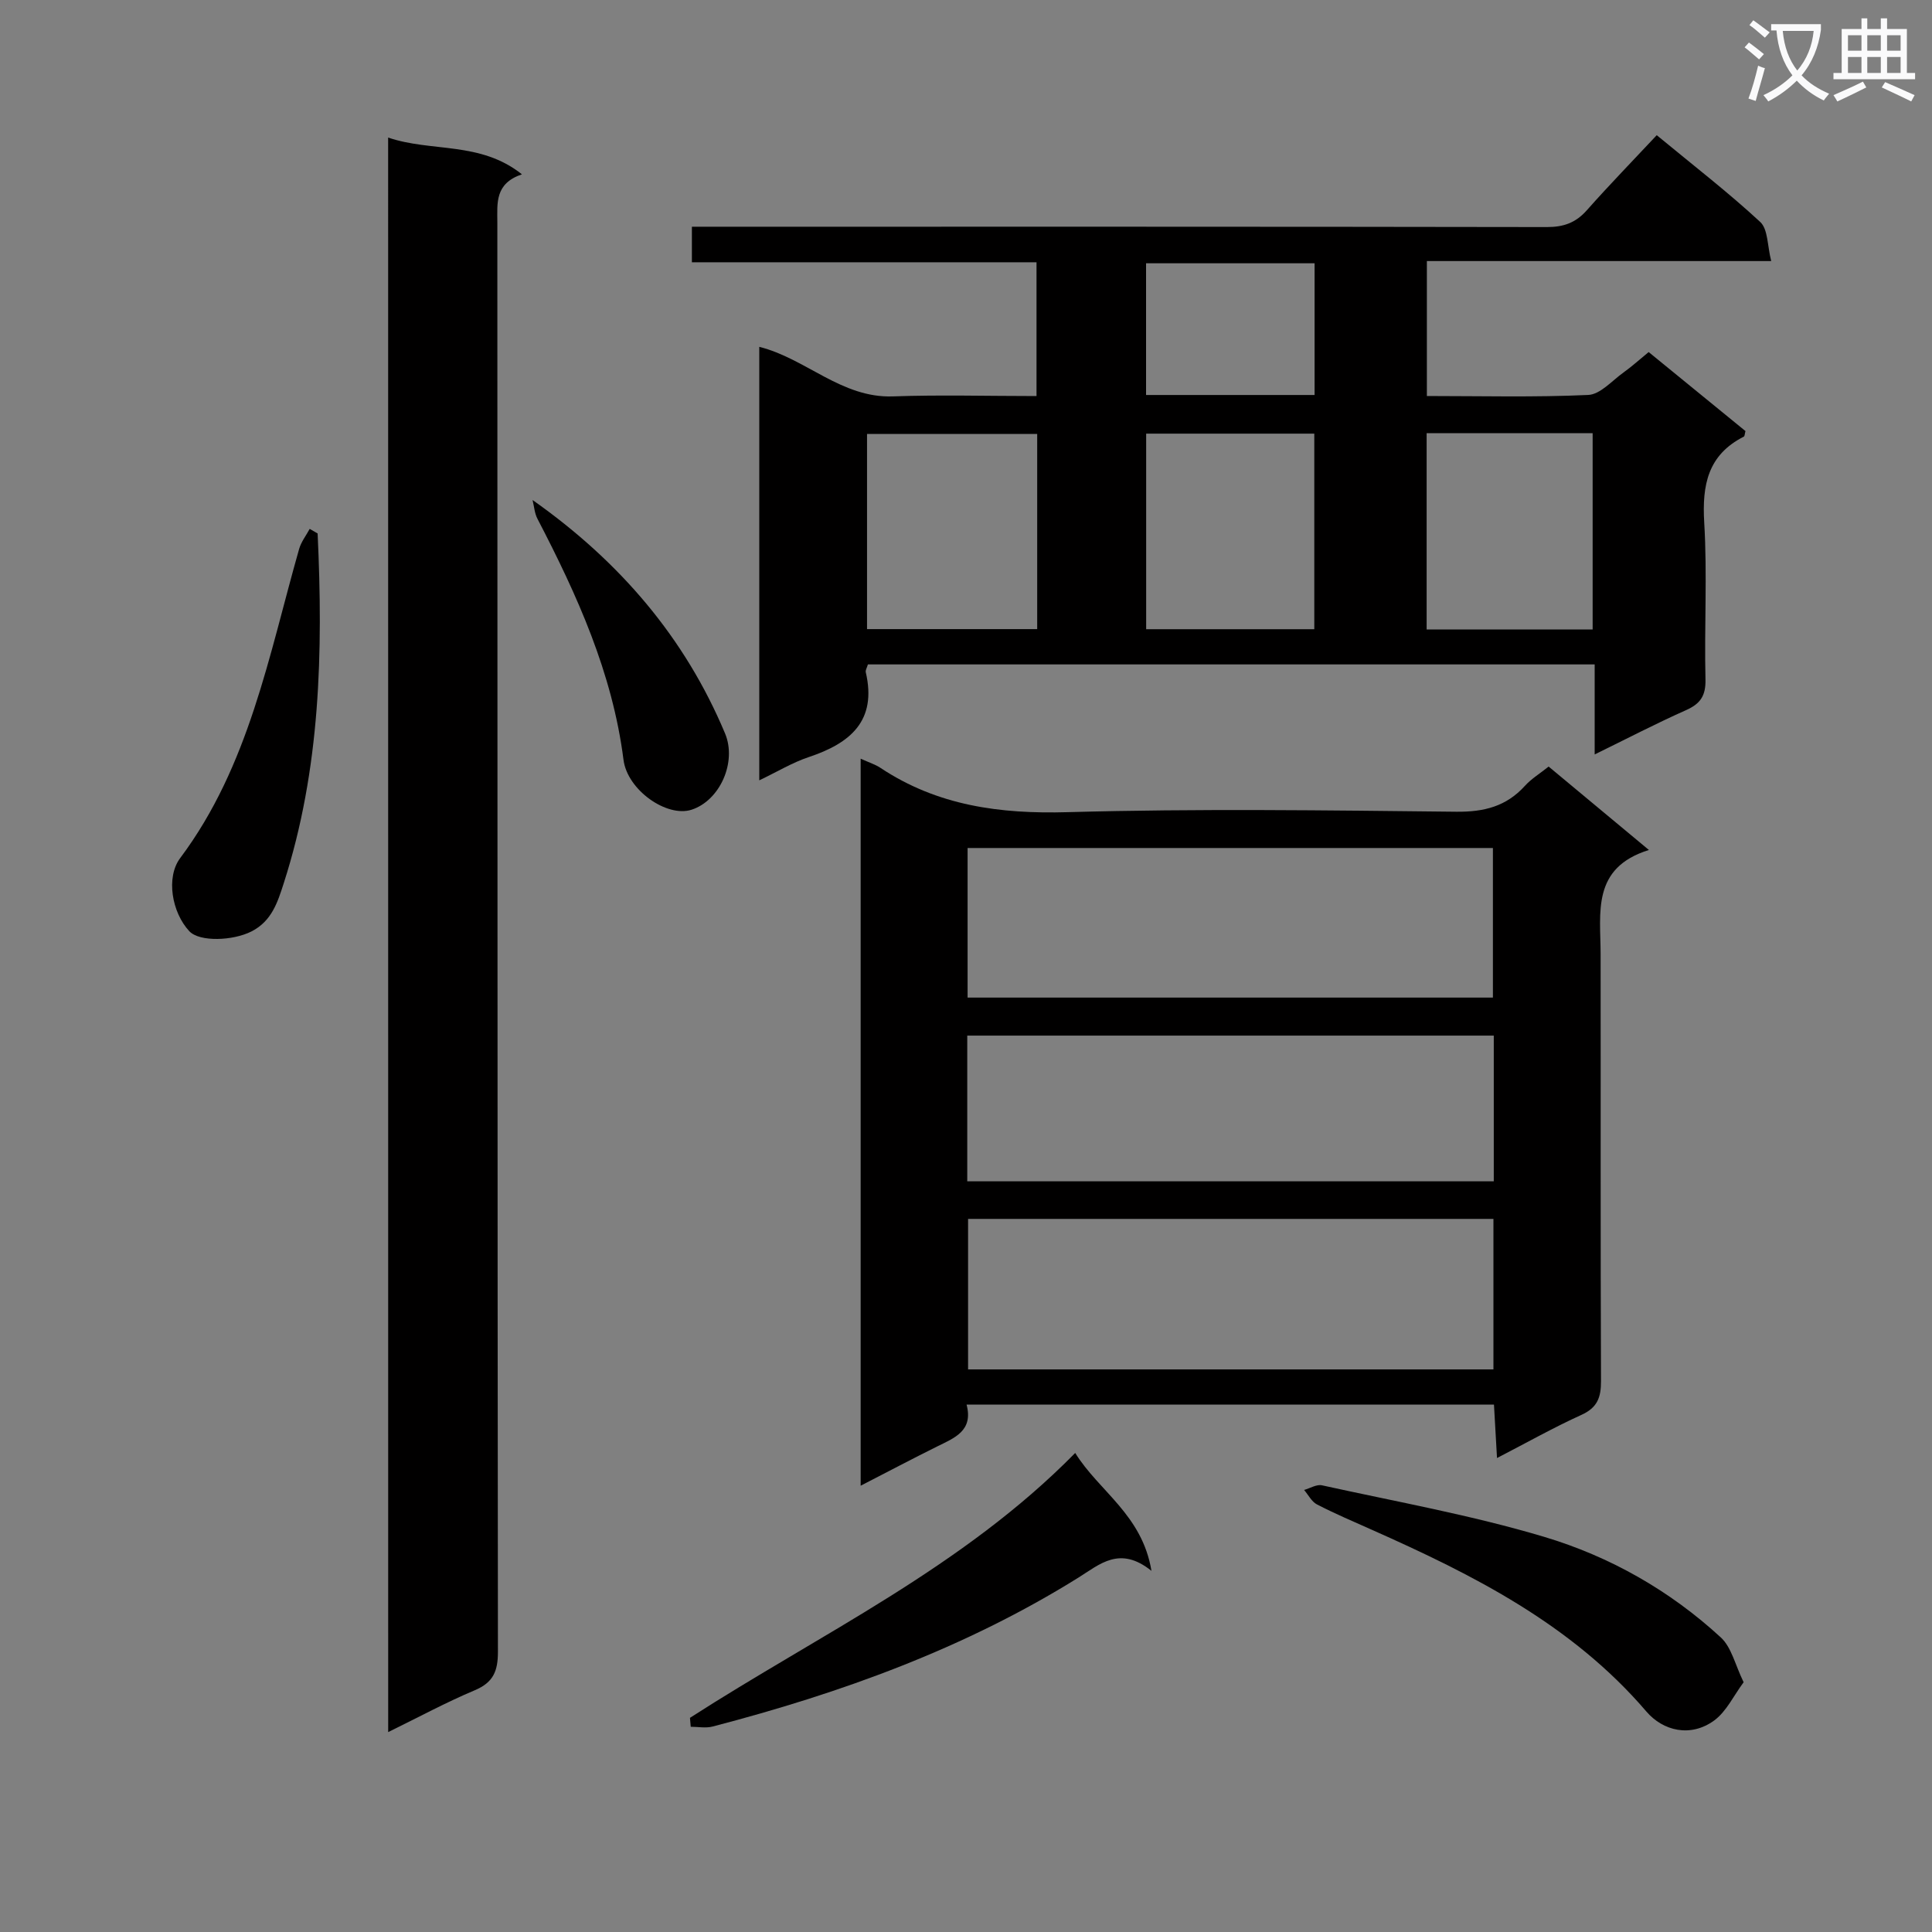
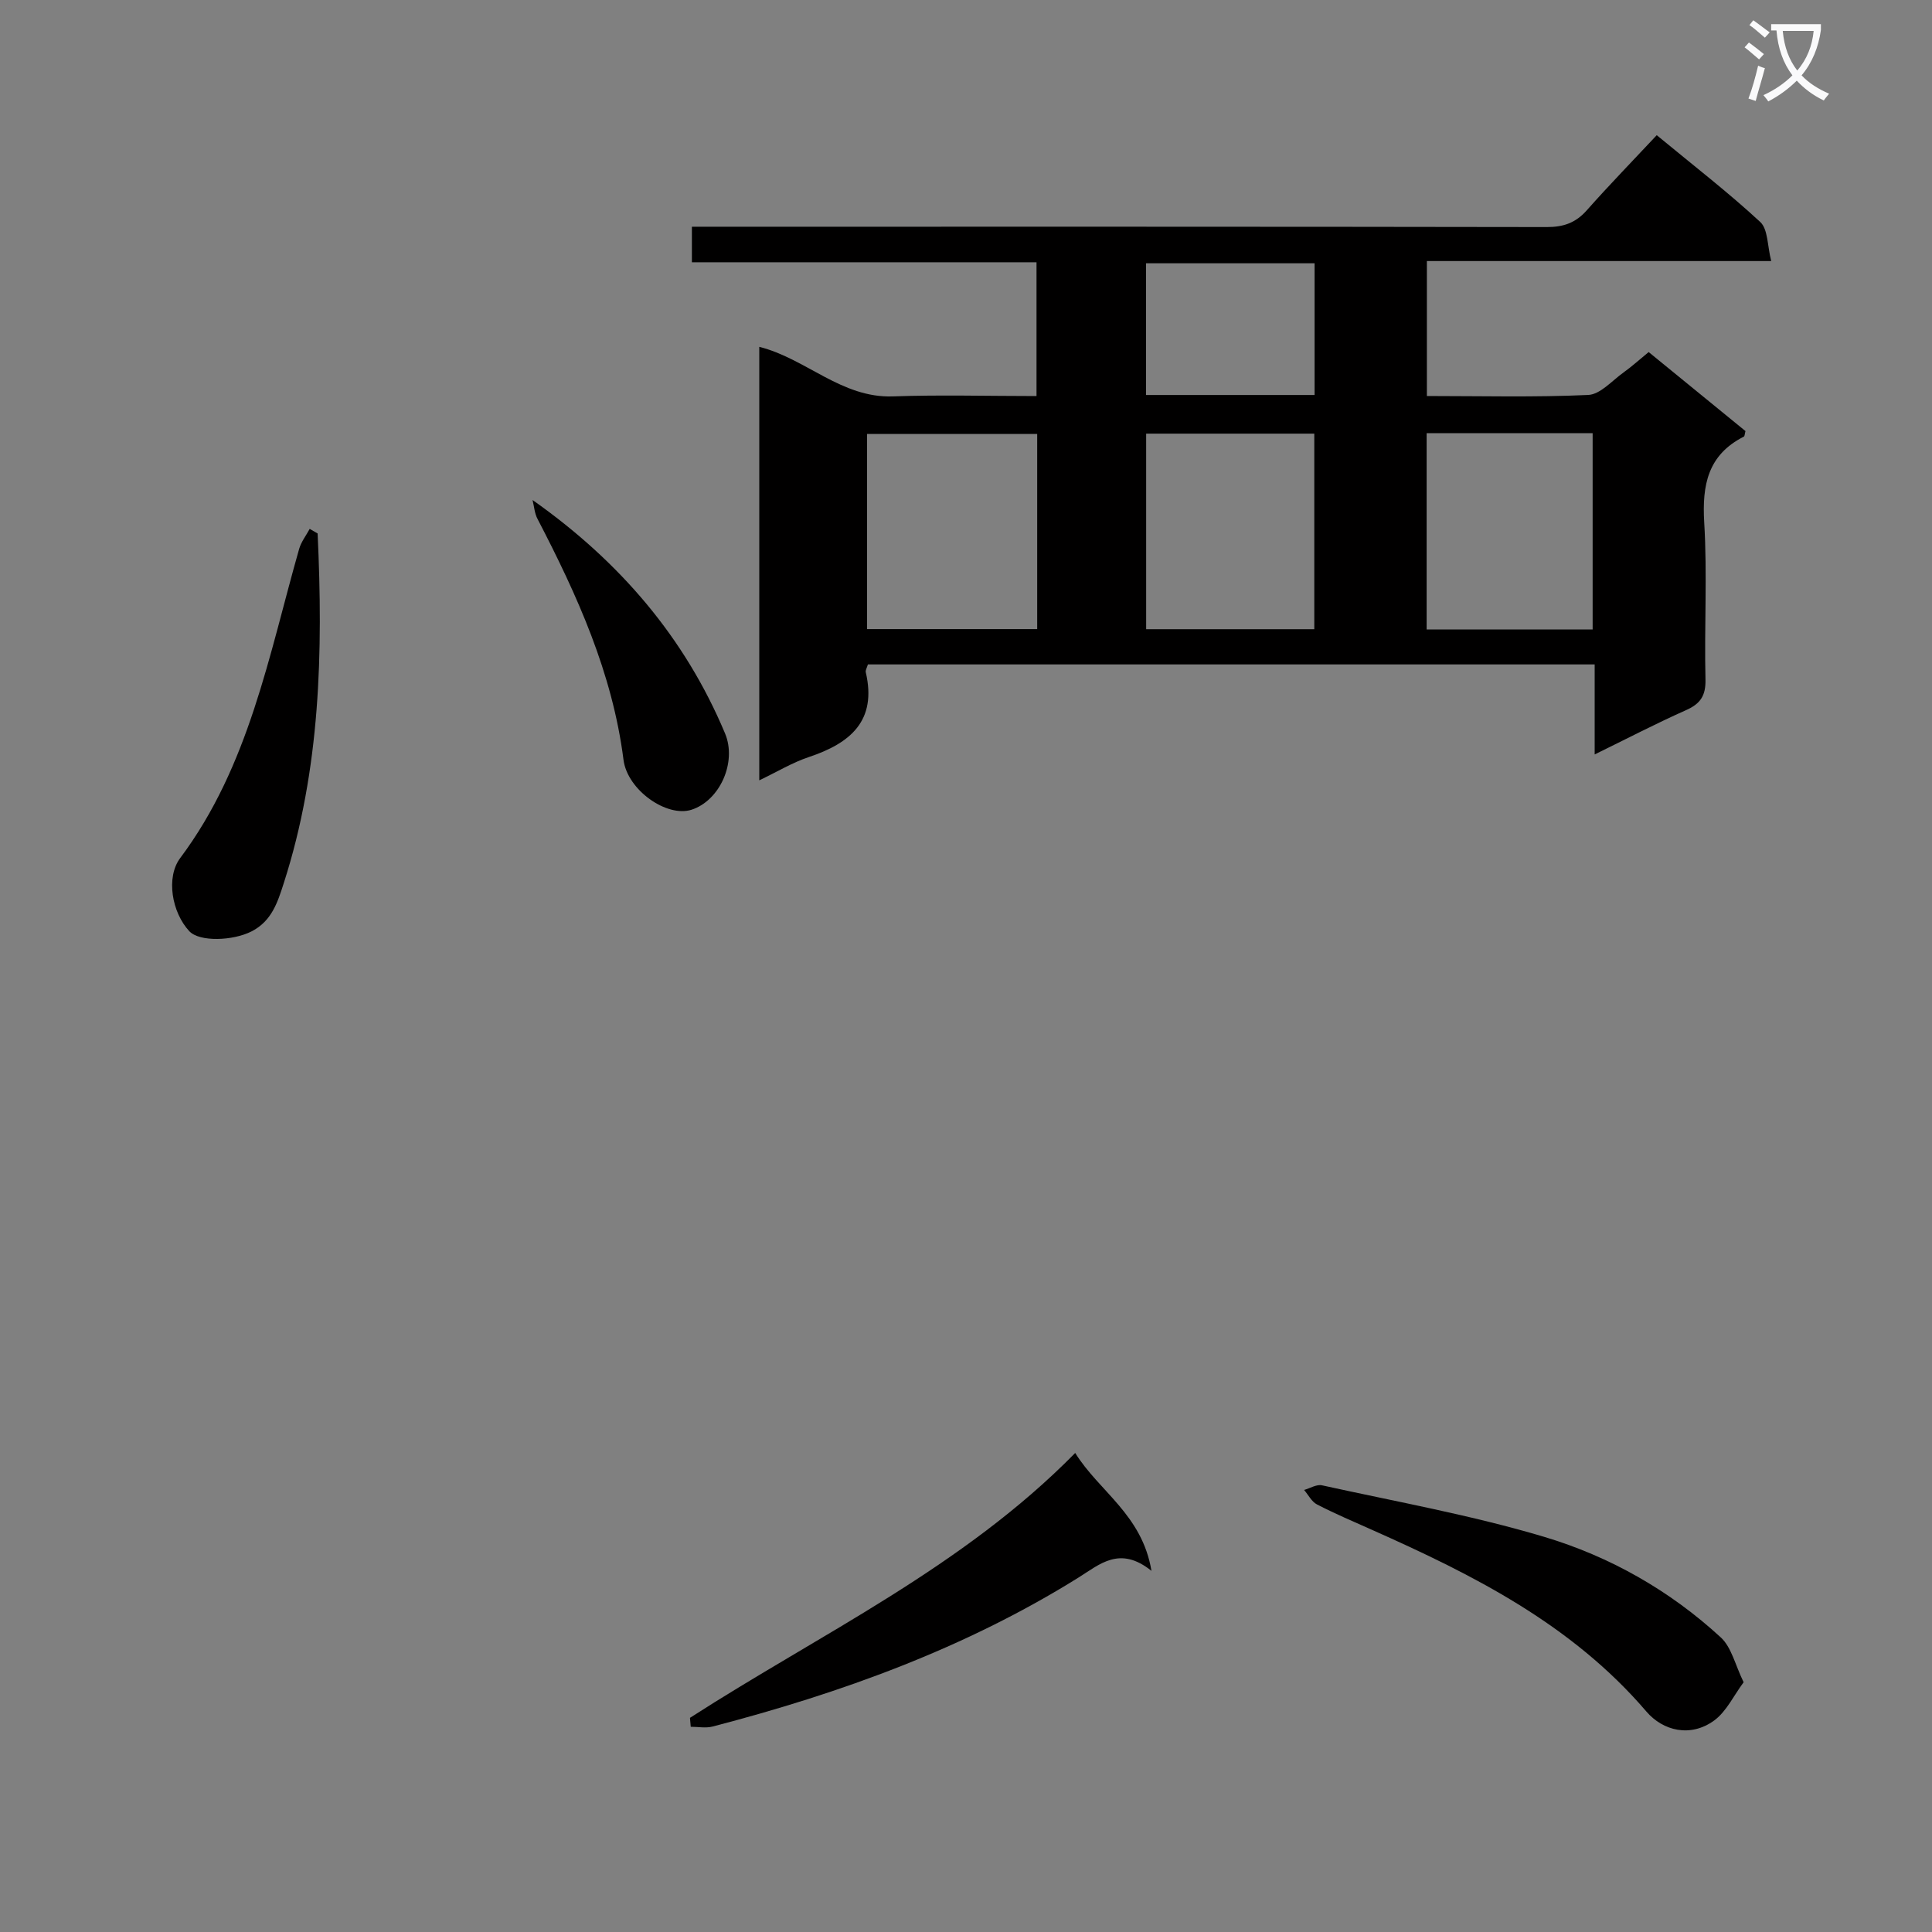
<svg xmlns="http://www.w3.org/2000/svg" enable-background="new 0 0 400 400" viewBox="0 0 400 400">
  <rect x="0" y="0" width="400" height="400" fill="#808080" stroke="none" />
  <path d="m362.1 8.8c1.1.8 2.1 1.6 3.1 2.4l-1 1.1c-1.3-1.1-2.3-2-3-2.5zm1.9 4.8c.5.2.9.4 1.4.5-.6 2.3-1.3 4.5-1.9 6.8l-1.5-.5c.8-2.1 1.4-4.3 2-6.8zm-1-9.4c1.3.9 2.4 1.8 3.4 2.5l-1 1.1c-1.4-1.2-2.4-2.1-3.2-2.6zm3.7 2.2v-1.4h10.3v1.2c-.5 3.6-1.8 6.8-4 9.4 1.5 1.6 3.4 2.8 5.7 3.8-.3.4-.7.8-1.1 1.4-2.3-1.1-4.1-2.5-5.6-4.1-1.6 1.6-3.6 3.1-5.9 4.3-.3-.5-.7-.9-1-1.3 2.4-1.1 4.4-2.5 6-4.1-1.9-2.5-3-5.6-3.3-9.3h-1.1zm8.8 0h-6.4c.3 3.3 1.3 6 3 8.2 2-2.3 3.1-5.1 3.4-8.2z" fill="#fafafb" />
-   <path d="m385.3 3.8h1.3v2.2h2.8v-2.2h1.3v2.2h4.1v9.1h1.7v1.3h-16.9v-1.3h1.7v-9.1h4.1v-2.2zm.4 13.1.7 1.2c-1.8.9-3.8 1.9-6 2.9-.2-.4-.5-.8-.8-1.3 2.3-1 4.3-1.9 6.1-2.8zm-3.1-6.4h2.8v-3.2h-2.8zm0 4.6h2.8v-3.3h-2.8zm4-4.6h2.8v-3.2h-2.8zm0 4.6h2.8v-3.3h-2.8zm3.7 1.9c2.1.9 4.1 1.8 6.1 2.7l-.7 1.3c-2.2-1.1-4.2-2-6.1-2.9zm3.2-9.7h-2.8v3.2h2.8zm-2.8 7.8h2.8v-3.3h-2.8z" fill="#fafafb" />
  <g fill="#010000">
    <path d="m179.69 137.56c-.2.7-.54 1.21-.44 1.62 2.35 10.09-3.22 14.7-11.79 17.56-3.39 1.13-6.52 3.03-10.26 4.82 0-30.33 0-59.91 0-89.75 9.67 2.42 17 10.63 27.65 10.26 9.79-.35 19.61-.07 29.75-.07 0-9.24 0-18.15 0-27.7-23.7 0-47.41 0-71.35 0 0-2.71 0-4.78 0-7.36h6.06c56.98 0 113.96-.03 170.94.07 3.45.01 5.97-.87 8.27-3.46 4.63-5.23 9.51-10.24 14.49-15.56 7.75 6.4 14.87 11.89 21.43 17.97 1.62 1.5 1.46 4.94 2.27 8.09-24.35 0-47.61 0-71.29 0v27.94c11.19 0 22.32.29 33.41-.22 2.51-.12 4.93-2.96 7.31-4.66 1.75-1.25 3.35-2.71 5.2-4.22 6.77 5.53 13.44 10.98 20.04 16.36-.16.56-.15 1.05-.34 1.15-7.45 3.78-8.66 10-8.2 17.77.65 10.79 0 21.65.26 32.48.08 3.39-1.04 5.06-4.05 6.39-6.2 2.76-12.22 5.9-18.89 9.16 0-6.47 0-12.36 0-18.64-50.31 0-100.21 0-150.47 0zm35.05-7.31c0-13.61 0-26.88 0-40.4-11.89 0-23.58 0-35.23 0v40.4zm57.37.02c0-13.85 0-27.21 0-40.49-11.9 0-23.32 0-34.81 0v40.49zm23.26-40.59v40.64h34.37c0-13.64 0-27.01 0-40.64-11.51 0-22.76 0-34.37 0zm-58.09-7.9h34.89c0-9.21 0-18.25 0-27.27-11.84 0-23.26 0-34.89 0z" />
-     <path d="m178.19 157.08c1.71.78 3 1.17 4.07 1.88 11.82 7.86 24.77 9.59 38.81 9.19 26.8-.75 53.63-.38 80.45-.09 5.73.06 10.34-1.1 14.2-5.36 1.32-1.46 3.07-2.52 4.91-3.99 6.67 5.55 13.29 11.05 20.76 17.27-11.91 3.7-10.01 12.97-10 21.53.04 29.48-.04 58.97.08 88.45.01 3.38-.76 5.48-4.04 6.97-5.71 2.59-11.19 5.68-17.49 8.94-.23-3.98-.42-7.33-.63-11.06-36.39 0-72.59 0-109.19 0 1.43 5.43-2.49 6.88-6.1 8.67-5.14 2.55-10.21 5.23-15.83 8.12 0-50.54 0-100.27 0-150.52zm130.9 49.46c0-10.45 0-20.78 0-30.97-36.57 0-72.64 0-108.76 0v30.97zm-108.66 45.82v31.16h108.77c0-10.53 0-20.76 0-31.16-36.34 0-72.3 0-108.77 0zm-.17-7.78h109.01c0-10.26 0-20.16 0-30.17-36.49 0-72.66 0-109.01 0z" />
-     <path d="m80.36 28.48c9 3.07 19.04.71 27.7 7.61-5.64 1.91-5.1 5.96-5.09 9.97.04 98.64.01 197.29.12 295.93 0 3.98-.94 6.33-4.77 7.95-5.95 2.5-11.65 5.59-17.95 8.67-.01-110.17-.01-219.81-.01-330.13z" />
    <path d="m361 348.29c-2.07 2.78-3.57 6.07-6.1 7.92-4.9 3.57-10.6 2.15-14.03-1.85-15.44-18.04-35.83-28.3-56.9-37.66-3.79-1.69-7.62-3.32-11.3-5.22-1.11-.57-1.79-1.98-2.67-3 1.24-.35 2.6-1.21 3.71-.96 15.37 3.39 30.94 6.17 46 10.67 13.58 4.06 26.02 11.11 36.56 20.82 2.22 2.03 2.97 5.68 4.73 9.28z" />
    <path d="m142.85 355.66c26.99-17.39 56.47-31.14 79.76-54.84 4.95 7.98 13.85 12.76 15.79 24.41-6.57-5.28-10.7-1.36-15.13 1.4-23.46 14.63-49.13 23.9-75.73 30.83-1.42.37-3.02.05-4.53.05-.05-.62-.1-1.23-.16-1.85z" />
    <path d="m65.76 110.45c1.14 24.46.6 48.78-7.01 72.4-1.26 3.9-2.45 7.82-6.66 9.98-3.82 1.96-10.77 2.23-12.89-.03-3.62-3.87-4.89-11.15-1.89-15.15 14.26-19.05 18.34-41.95 24.63-64.02.42-1.46 1.44-2.76 2.18-4.13.55.31 1.09.63 1.64.95z" />
    <path d="m110.26 103.52c18.1 12.76 31.55 28.52 39.85 48.32 2.5 5.96-1.08 13.93-6.95 15.81-5.1 1.63-13.27-4.06-14.07-10.34-2.29-17.96-9.58-34.06-17.8-49.87-.62-1.16-.7-2.6-1.03-3.92z" />
  </g>
</svg>